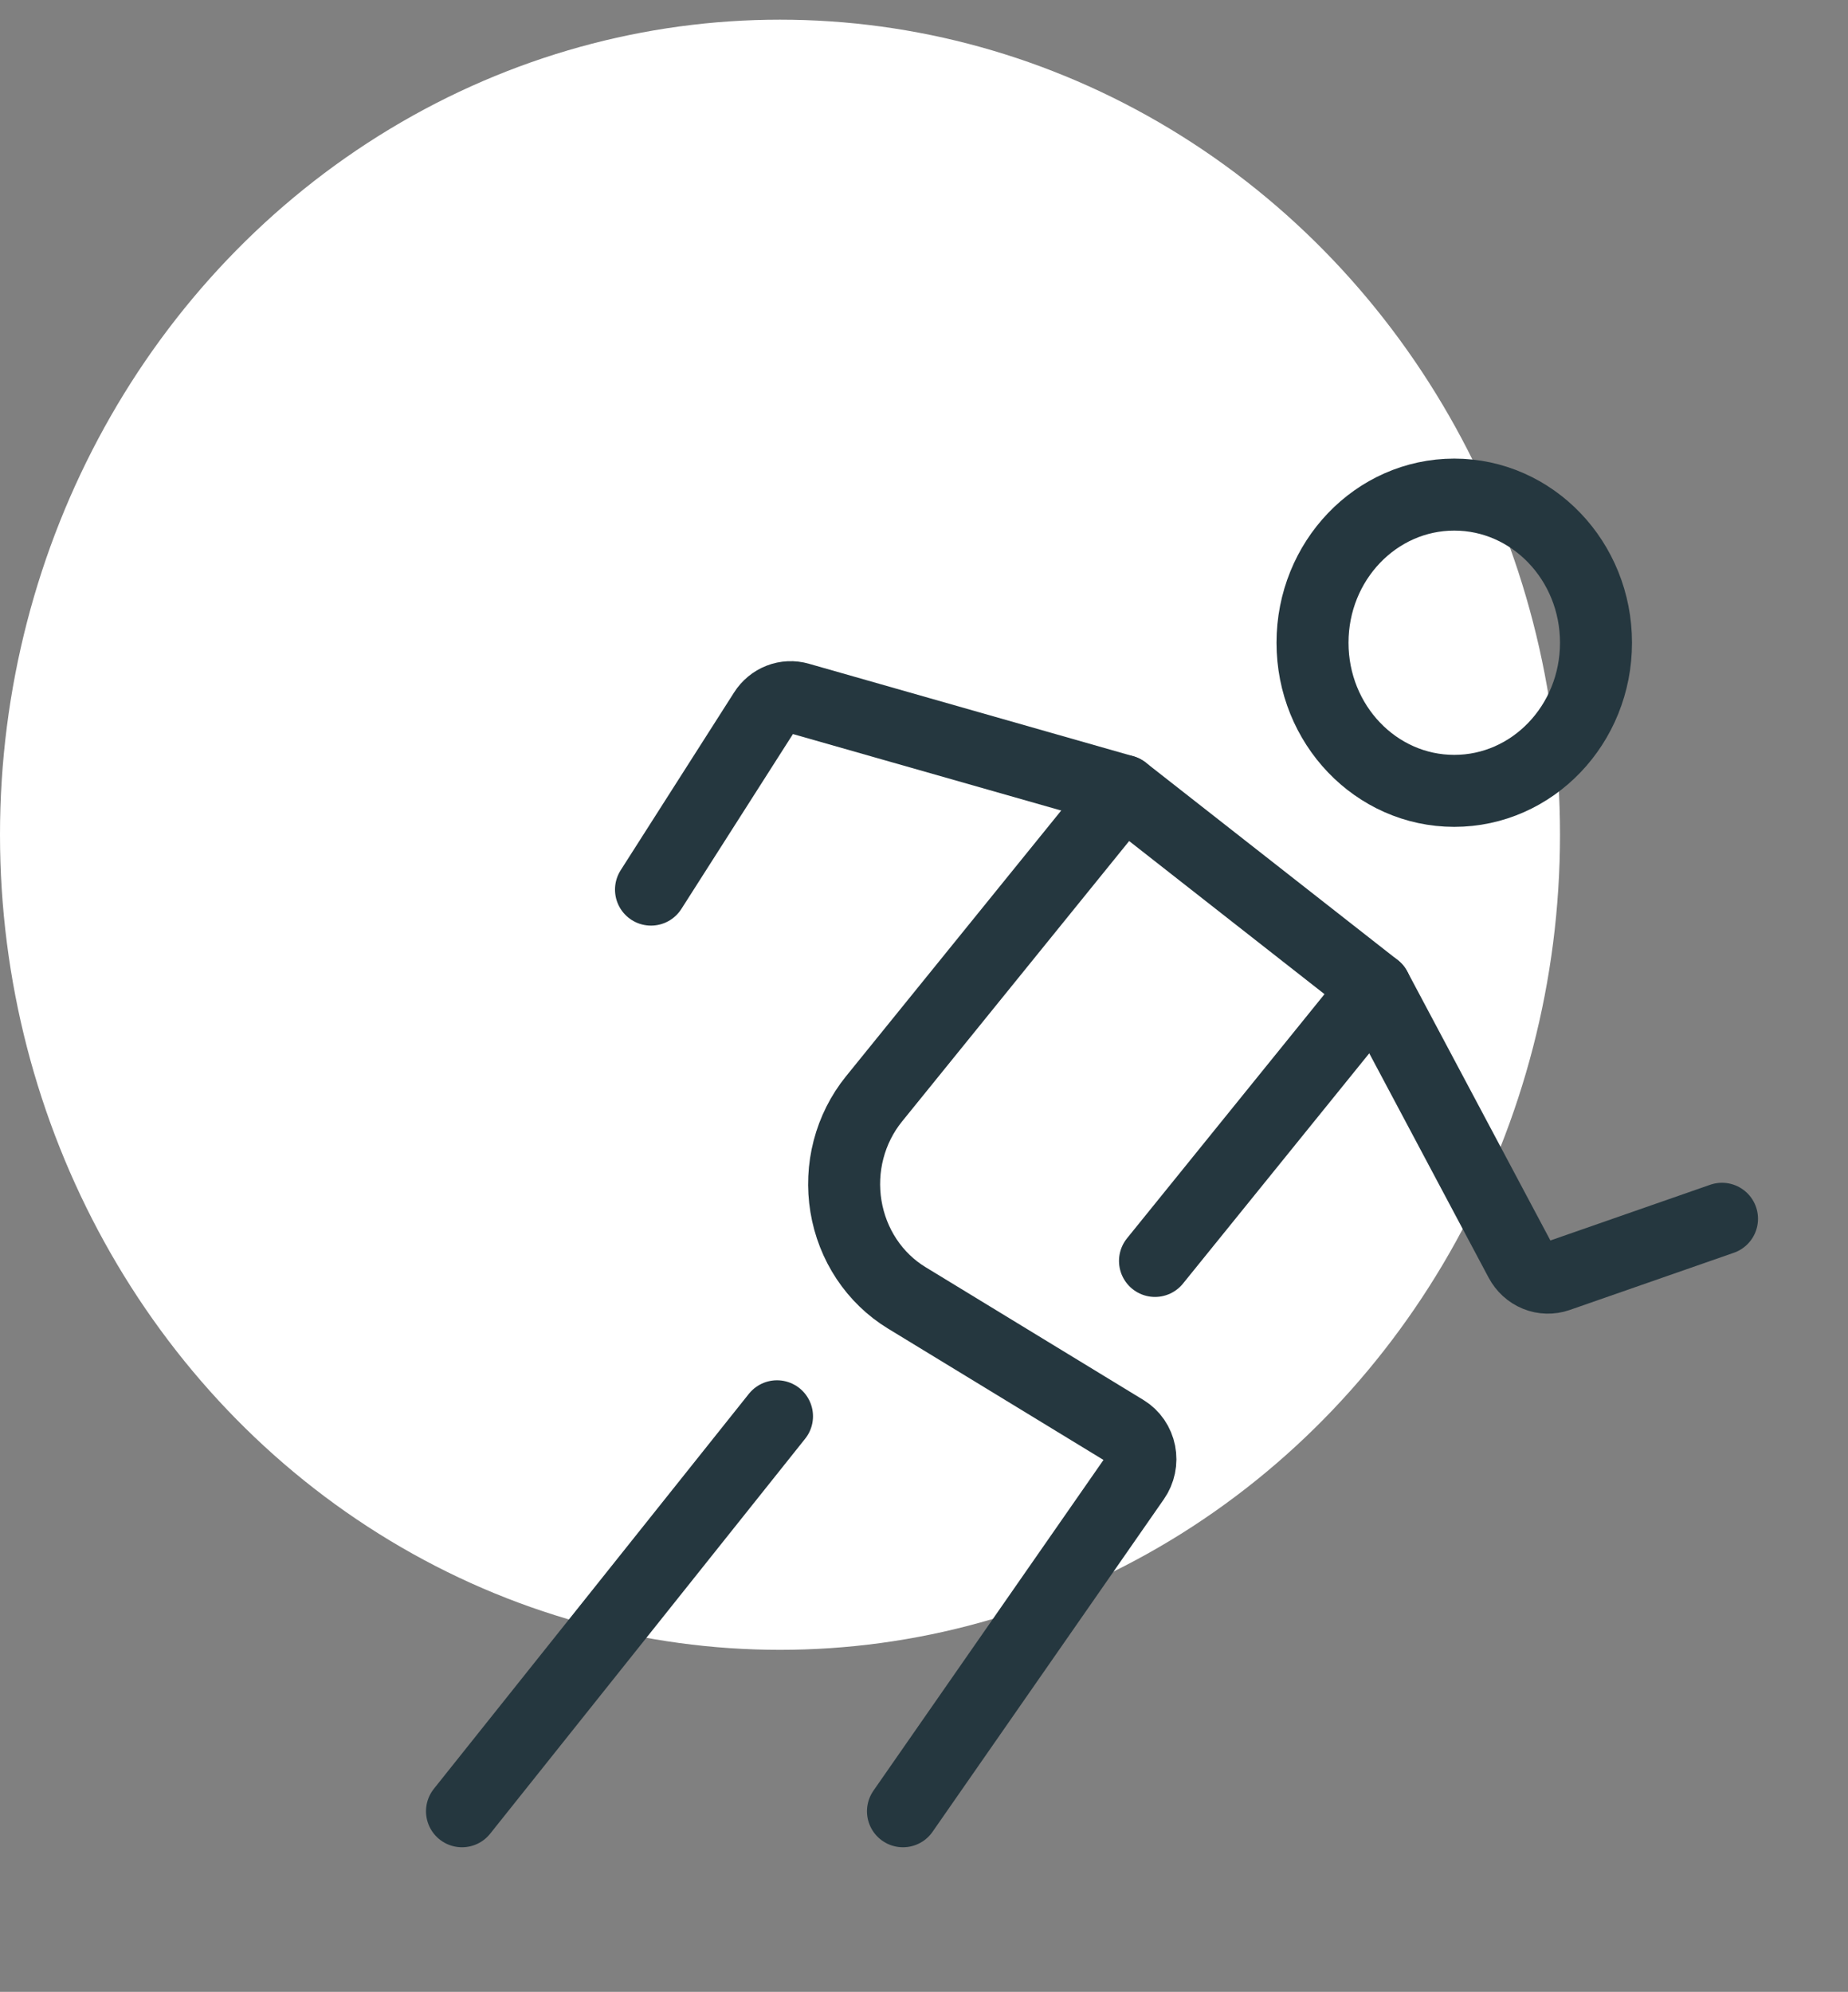
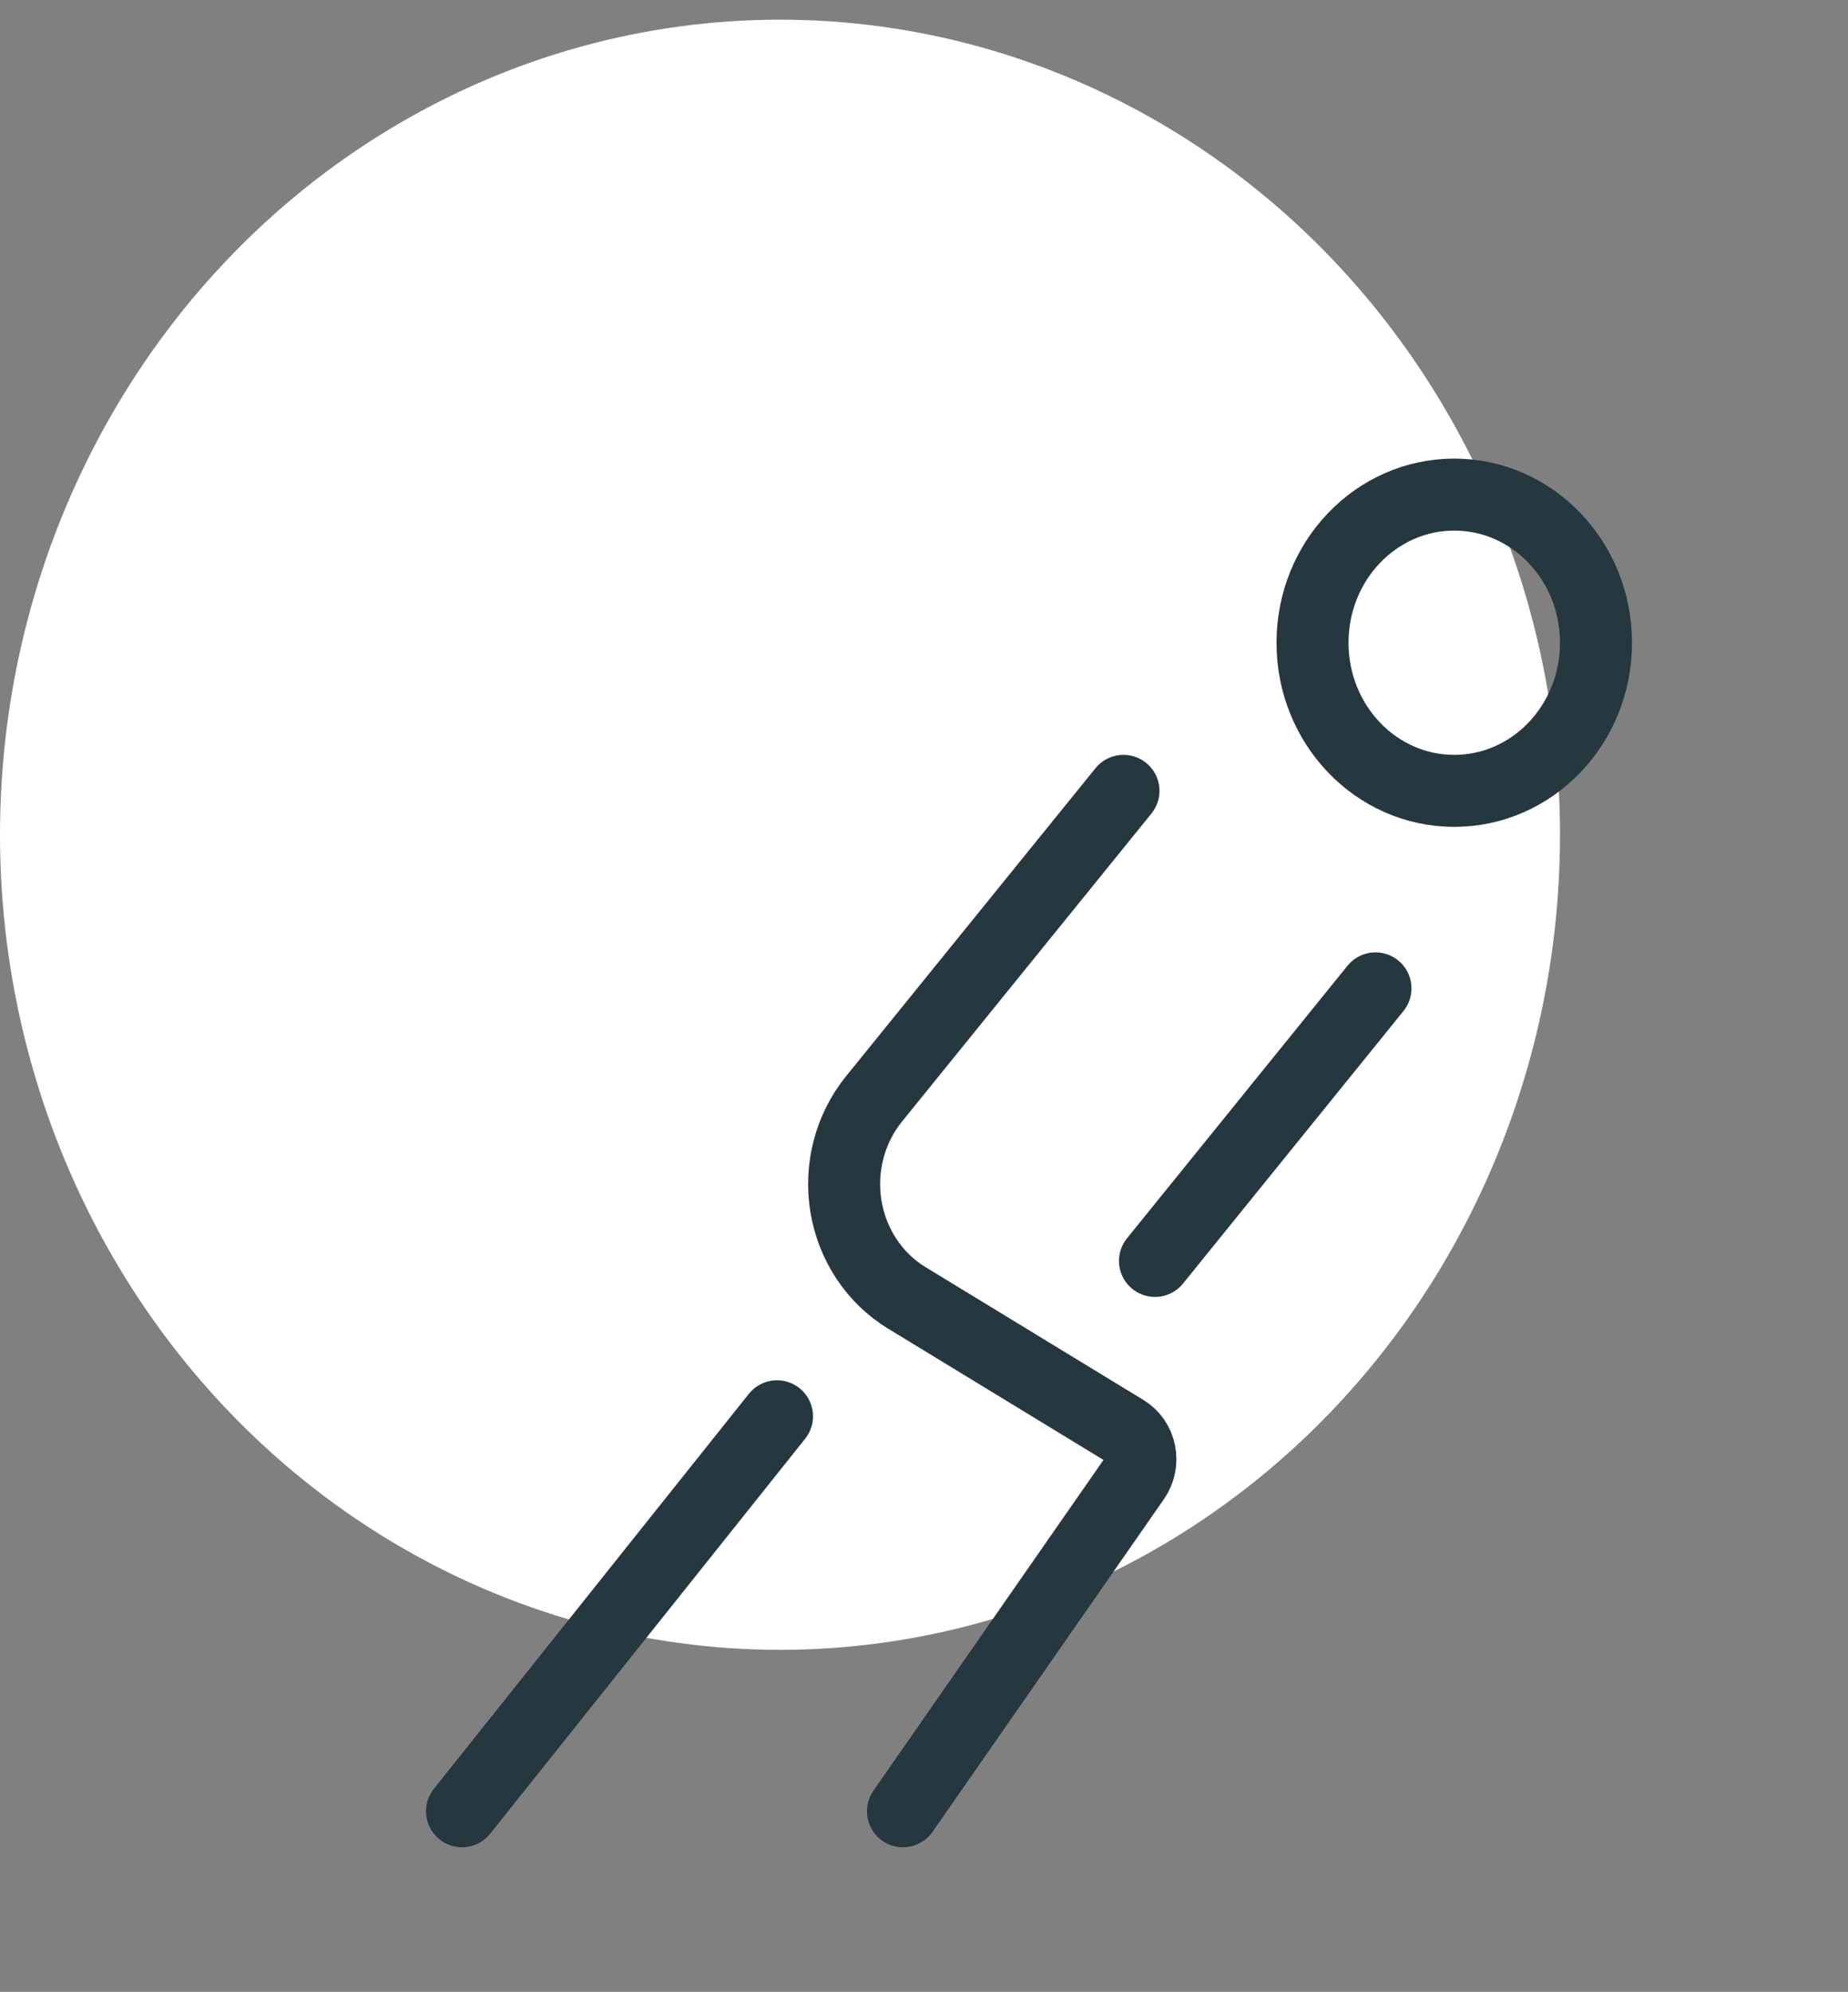
<svg xmlns="http://www.w3.org/2000/svg" width="77" height="83" viewBox="0 0 77 83" fill="none">
  <rect x="0" y="0" width="77" height="83" fill="#808080" stroke="none" />
  <ellipse cx="32.5" cy="34.784" rx="32.5" ry="33.964" fill="white" />
  <path d="M60.594 32.955C63.856 32.955 66.5 30.192 66.5 26.783C66.5 23.374 63.856 20.61 60.594 20.61C57.332 20.61 54.688 23.374 54.688 26.783C54.688 30.192 57.332 32.955 60.594 32.955Z" stroke="#25373F" stroke-width="3" stroke-miterlimit="10" stroke-linecap="round" stroke-linejoin="round" />
  <path d="M46.811 32.955L36.413 45.796C35.919 46.407 35.558 47.125 35.356 47.898C35.155 48.67 35.118 49.48 35.248 50.269C35.378 51.058 35.671 51.808 36.108 52.466C36.545 53.124 37.114 53.674 37.776 54.078L46.87 59.622C47.028 59.719 47.165 59.85 47.272 60.006C47.378 60.161 47.453 60.339 47.49 60.527C47.527 60.714 47.526 60.908 47.487 61.095C47.448 61.282 47.372 61.459 47.264 61.614L37.624 75.475" stroke="#25373F" stroke-width="3" stroke-miterlimit="10" stroke-linecap="round" stroke-linejoin="round" />
-   <path d="M27.125 37.07L31.85 29.663C32.003 29.422 32.225 29.238 32.485 29.137C32.744 29.036 33.027 29.023 33.294 29.101L46.812 32.955L57.312 41.185L63.35 52.535C63.499 52.814 63.736 53.031 64.021 53.147C64.306 53.263 64.621 53.271 64.912 53.17L71.75 50.786" stroke="#25373F" stroke-width="3" stroke-miterlimit="10" stroke-linecap="round" stroke-linejoin="round" />
  <path d="M57.312 41.185L48.125 52.543" stroke="#25373F" stroke-width="3" stroke-miterlimit="10" stroke-linecap="round" stroke-linejoin="round" />
  <path d="M32.375 59.016L19.25 75.475" stroke="#25373F" stroke-width="3" stroke-miterlimit="10" stroke-linecap="round" stroke-linejoin="round" />
</svg>